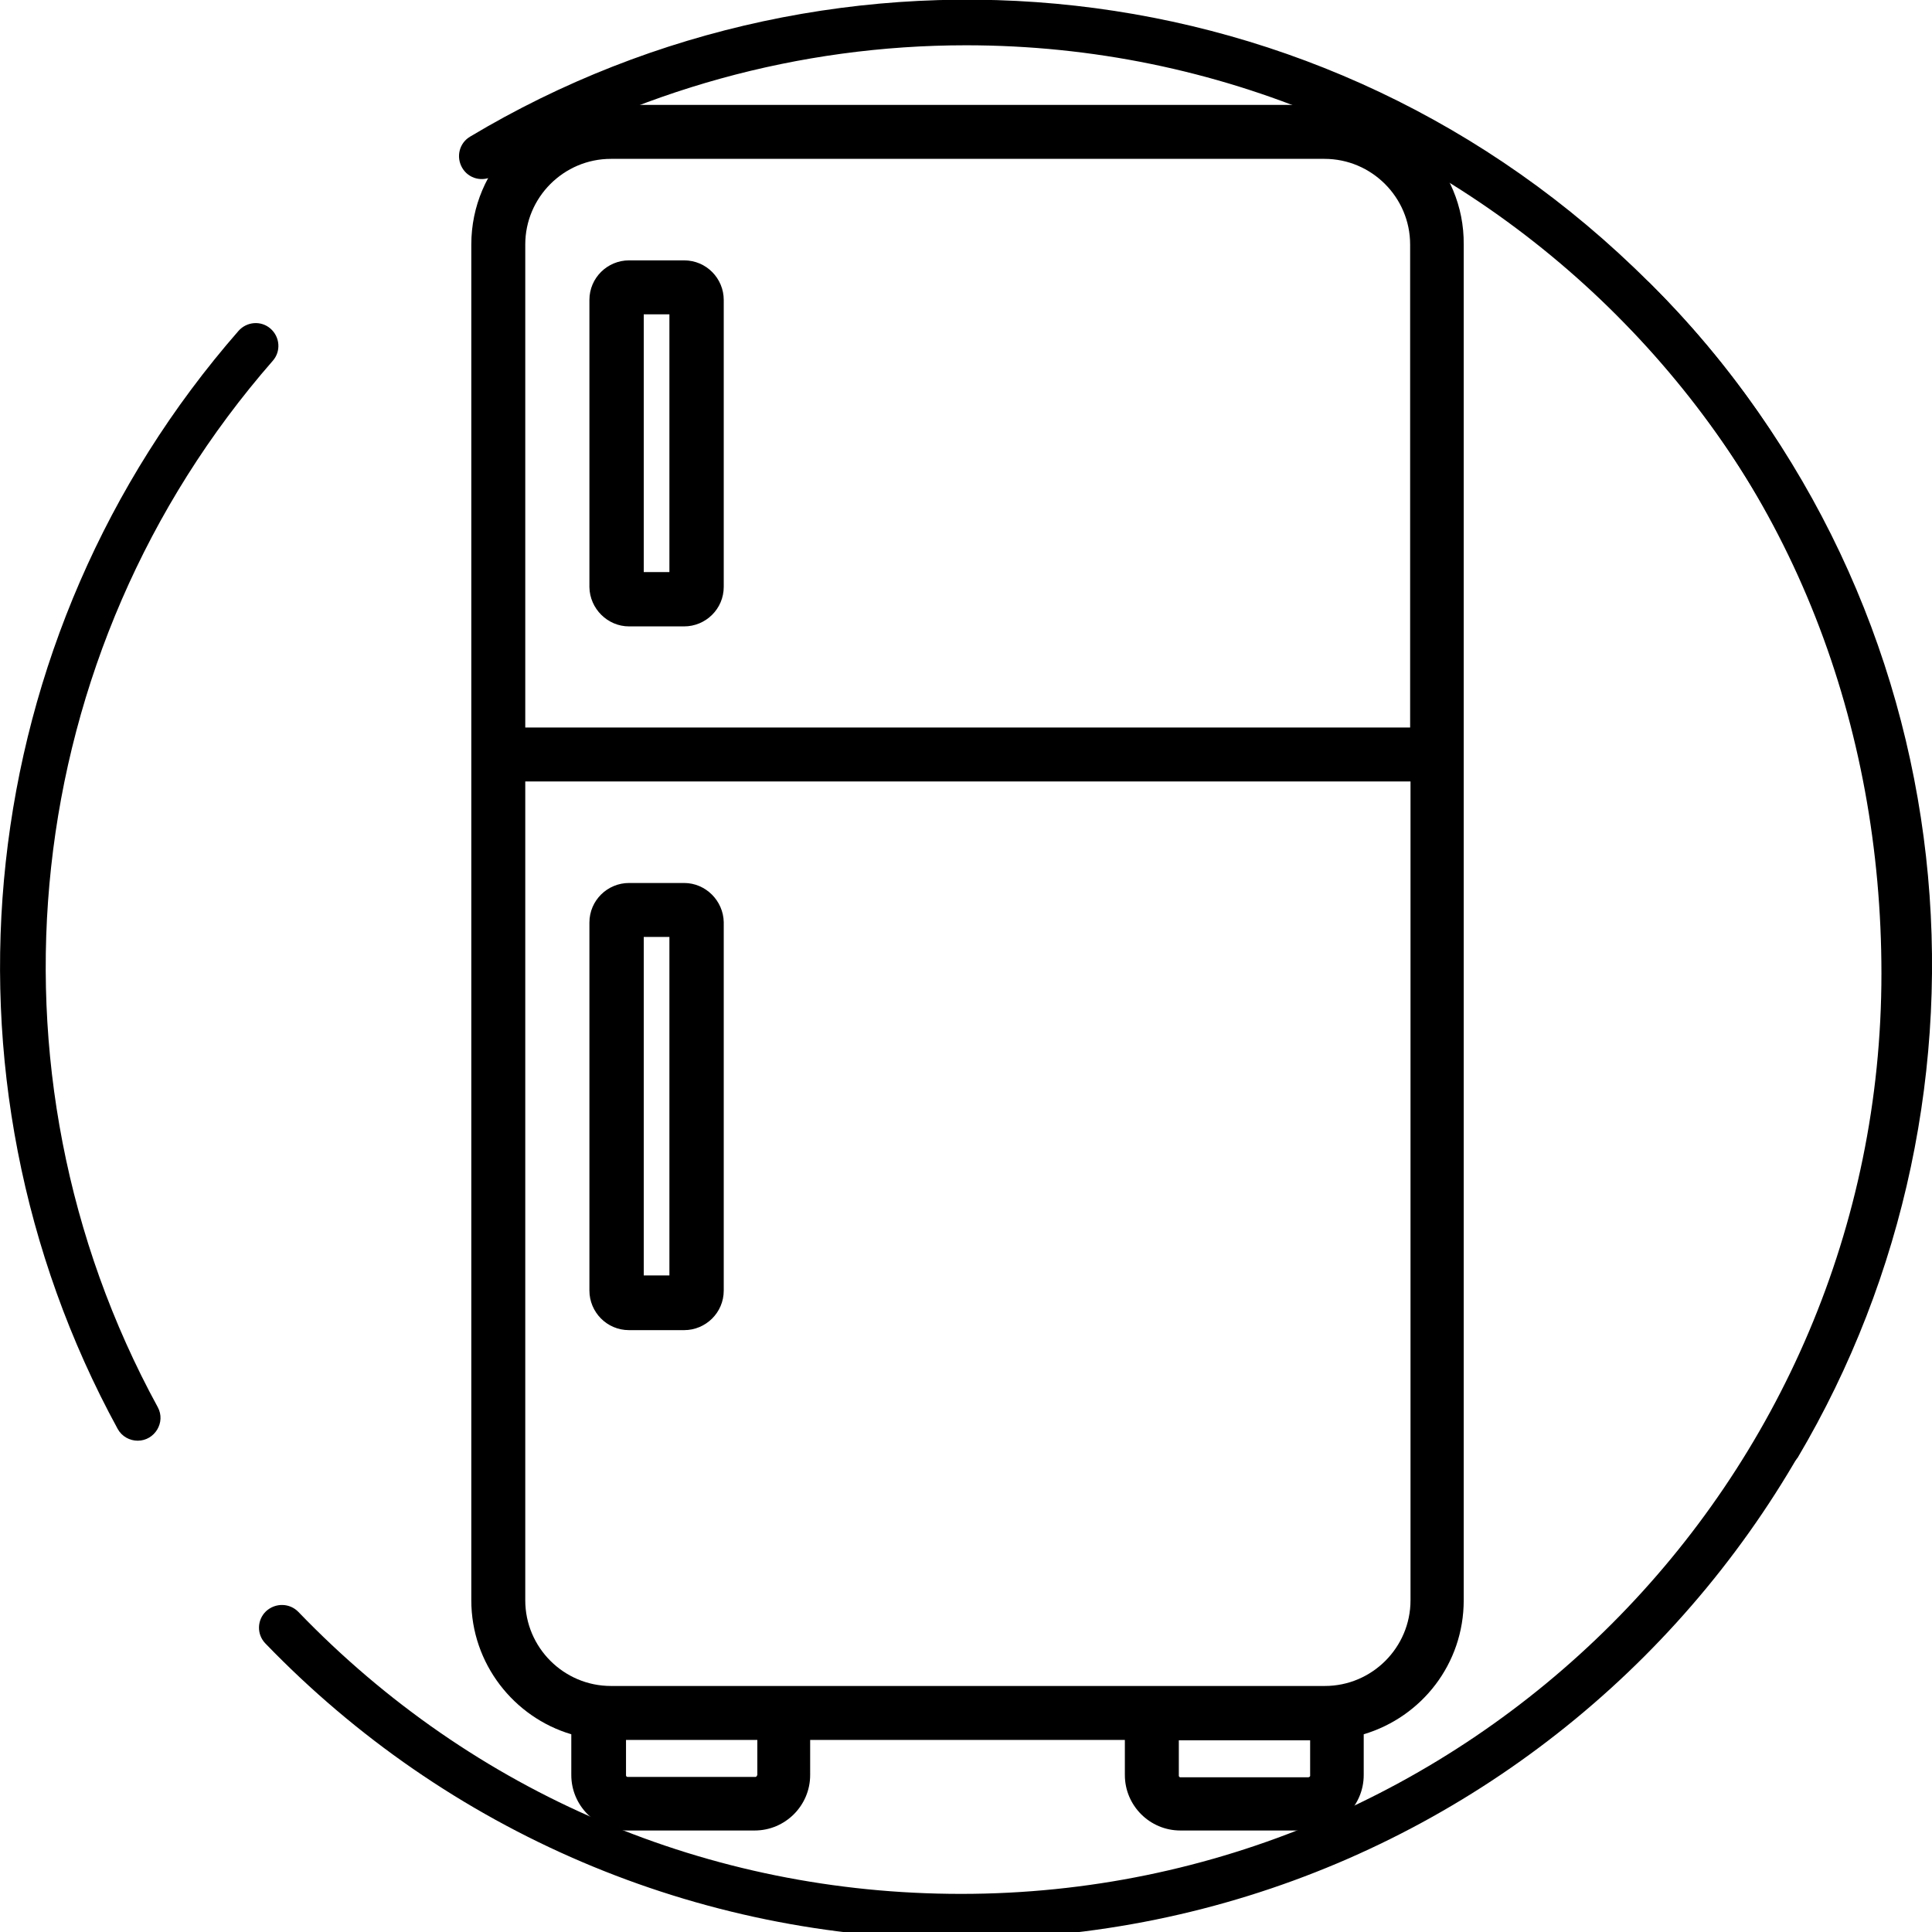
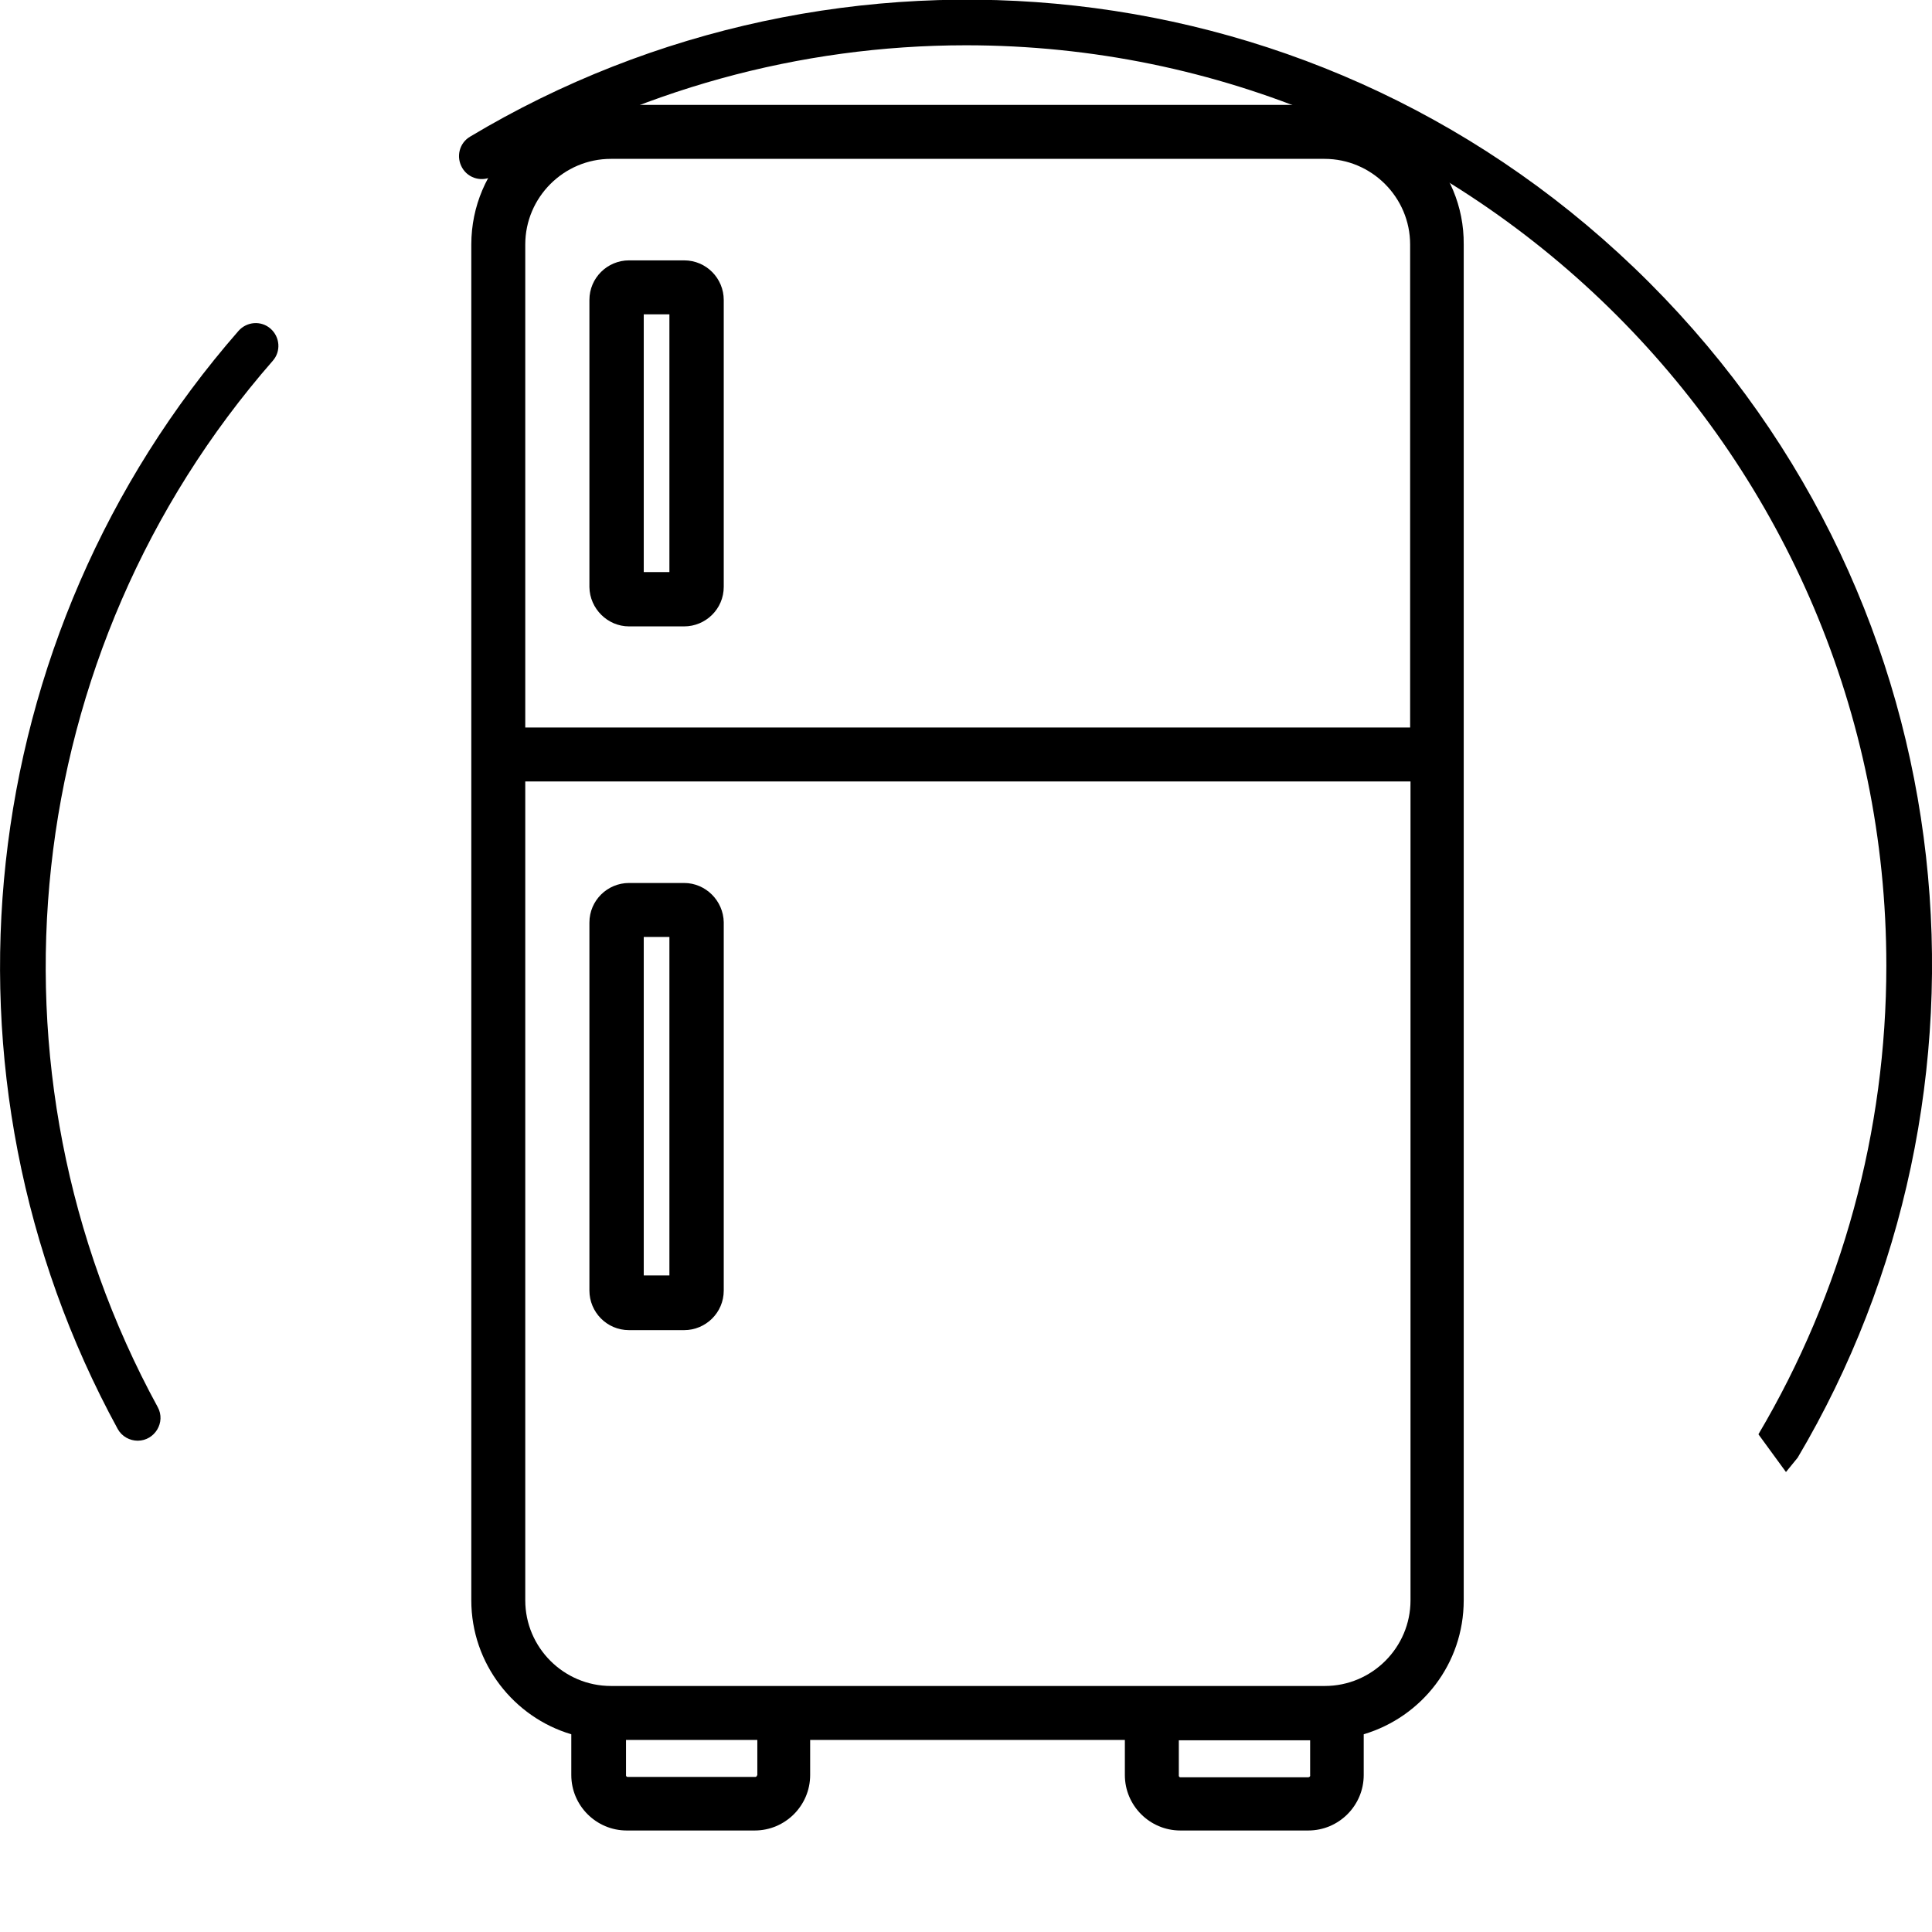
<svg xmlns="http://www.w3.org/2000/svg" id="Layer_1" x="0px" y="0px" viewBox="0 0 512 512" style="enable-background:new 0 0 512 512;" xml:space="preserve">
  <g>
    <path d="M473.3,390.1l3.1-3.8c56.9-96,46.9-225.1-39.3-311.4l0,0c-86-86-215.5-96.8-312.5-38.7c-2.9,1.7-3.8,5.4-2.1,8.3  c1.7,2.9,5.4,3.8,8.3,2.1C168.5,24,211.8,12,256,12c134.5,0,243.9,109.4,243.9,243.9c0,43.8-11.7,86.7-33.9,124.2" />
    <path d="M466,380.2" />
    <path d="M72.3,95.6c2.2-2.5,1.9-6.3-0.6-8.5s-6.3-1.9-8.5,0.6c-70.7,80.9-83.1,197.4-32,291c1.1,2,3.2,3.1,5.3,3.1  c4.5,0,7.5-4.9,5.3-8.9C-6.8,283.8,4.9,172.7,72.3,95.6L72.3,95.6z" />
  </g>
-   <path d="M437.3,75.1c-2.4-2.4-6.2-2.3-8.6,0c-2.3,2.4-2.3,6.2,0,8.6c46.6,46.2,69.9,108.7,69.9,174.3 c0,134.5-109.4,243.9-243.9,243.9c-66.9,0-129.2-26.5-175.6-74.7c-2.3-2.4-6.1-2.5-8.6-0.2c-2.4,2.3-2.5,6.1-0.2,8.5 c48.1,49.9,114.1,78.4,184.4,78.4c141.5,0,256-114.5,256-256C510.8,189.1,486.3,123.6,437.3,75.1L437.3,75.1z" />
  <g>
    <path d="M351.1,27.8H161.9c-20.4,0-37,16.6-37,37v359.3c0,16.8,11.3,31,26.5,35.5v10.8c0,8.1,6.6,14.7,14.7,14.7H200  c8.1,0,14.7-6.6,14.7-14.7v-9.3h83.4v9.3c0,8.1,6.6,14.7,14.7,14.7h33.9c8.1,0,14.7-6.6,14.7-14.7v-10.8  c15.4-4.6,26.5-18.7,26.5-35.5V64.8C388.1,44.5,371.5,27.8,351.1,27.8z M161.9,42.1H351c12.5,0,22.7,10.2,22.7,22.7v128H139.2v-128  C139.2,52.3,149.4,42.1,161.9,42.1L161.9,42.1z M200.6,470.5c0,0.3-0.3,0.4-0.4,0.4h-33.9c-0.3,0-0.4-0.3-0.4-0.4v-9.4h34.8V470.5z   M346.7,471h-33.9c-0.3,0-0.4-0.3-0.4-0.4v-9.4h34.8v9.3C347.3,470.7,347,471,346.7,471z M351.1,446.8H161.9  c-12.5,0-22.7-10.2-22.7-22.7v-217h234.6v217C373.8,436.6,363.6,446.8,351.1,446.8z" />
    <path d="M166.7,166h14.6c5.7,0,10.5-4.6,10.5-10.5v-76c0-5.7-4.6-10.5-10.5-10.5h-14.6c-5.7,0-10.5,4.6-10.5,10.5v76.1  C156.3,161.3,161,166,166.7,166z M170.6,83.3h6.8v68.3h-6.8V83.3z" />
    <path d="M181.3,234h-14.6c-5.7,0-10.5,4.6-10.5,10.5V342c0,5.7,4.6,10.5,10.5,10.5h14.6c5.7,0,10.5-4.6,10.5-10.5v-97.6  C191.7,238.7,187,234,181.3,234z M177.4,338h-6.8v-89.7h6.8V338z" />
  </g>
</svg>